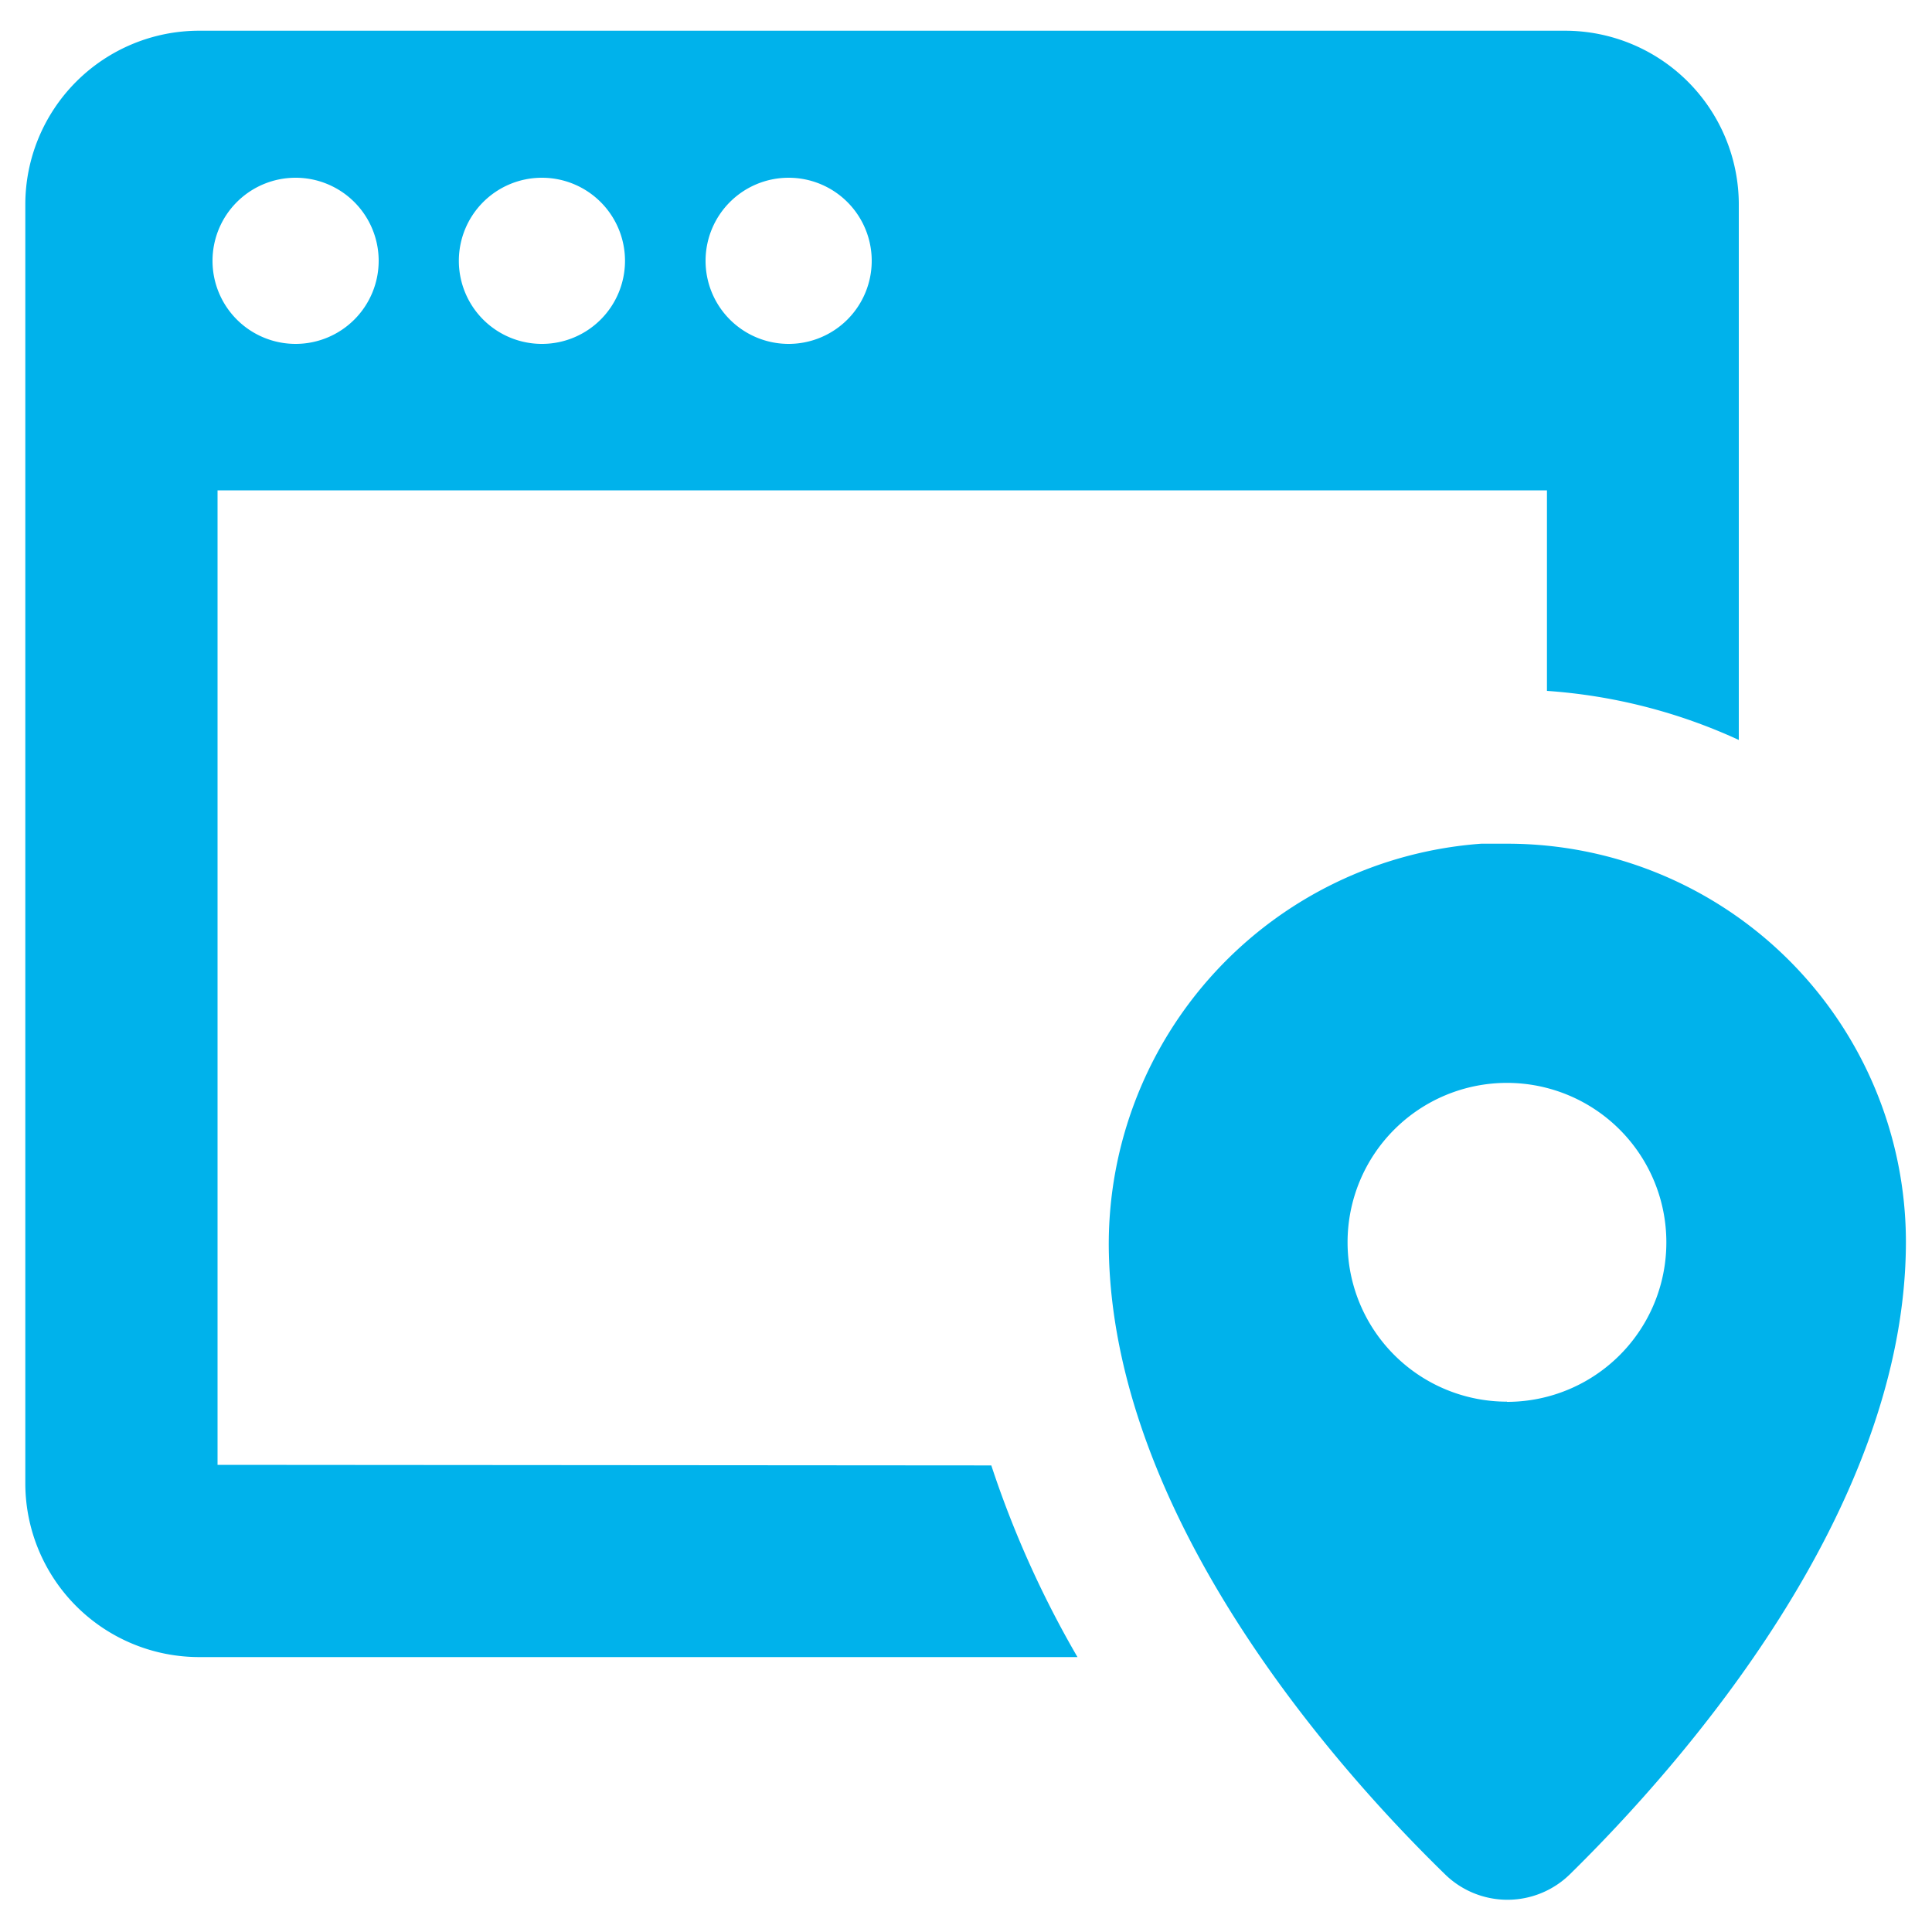
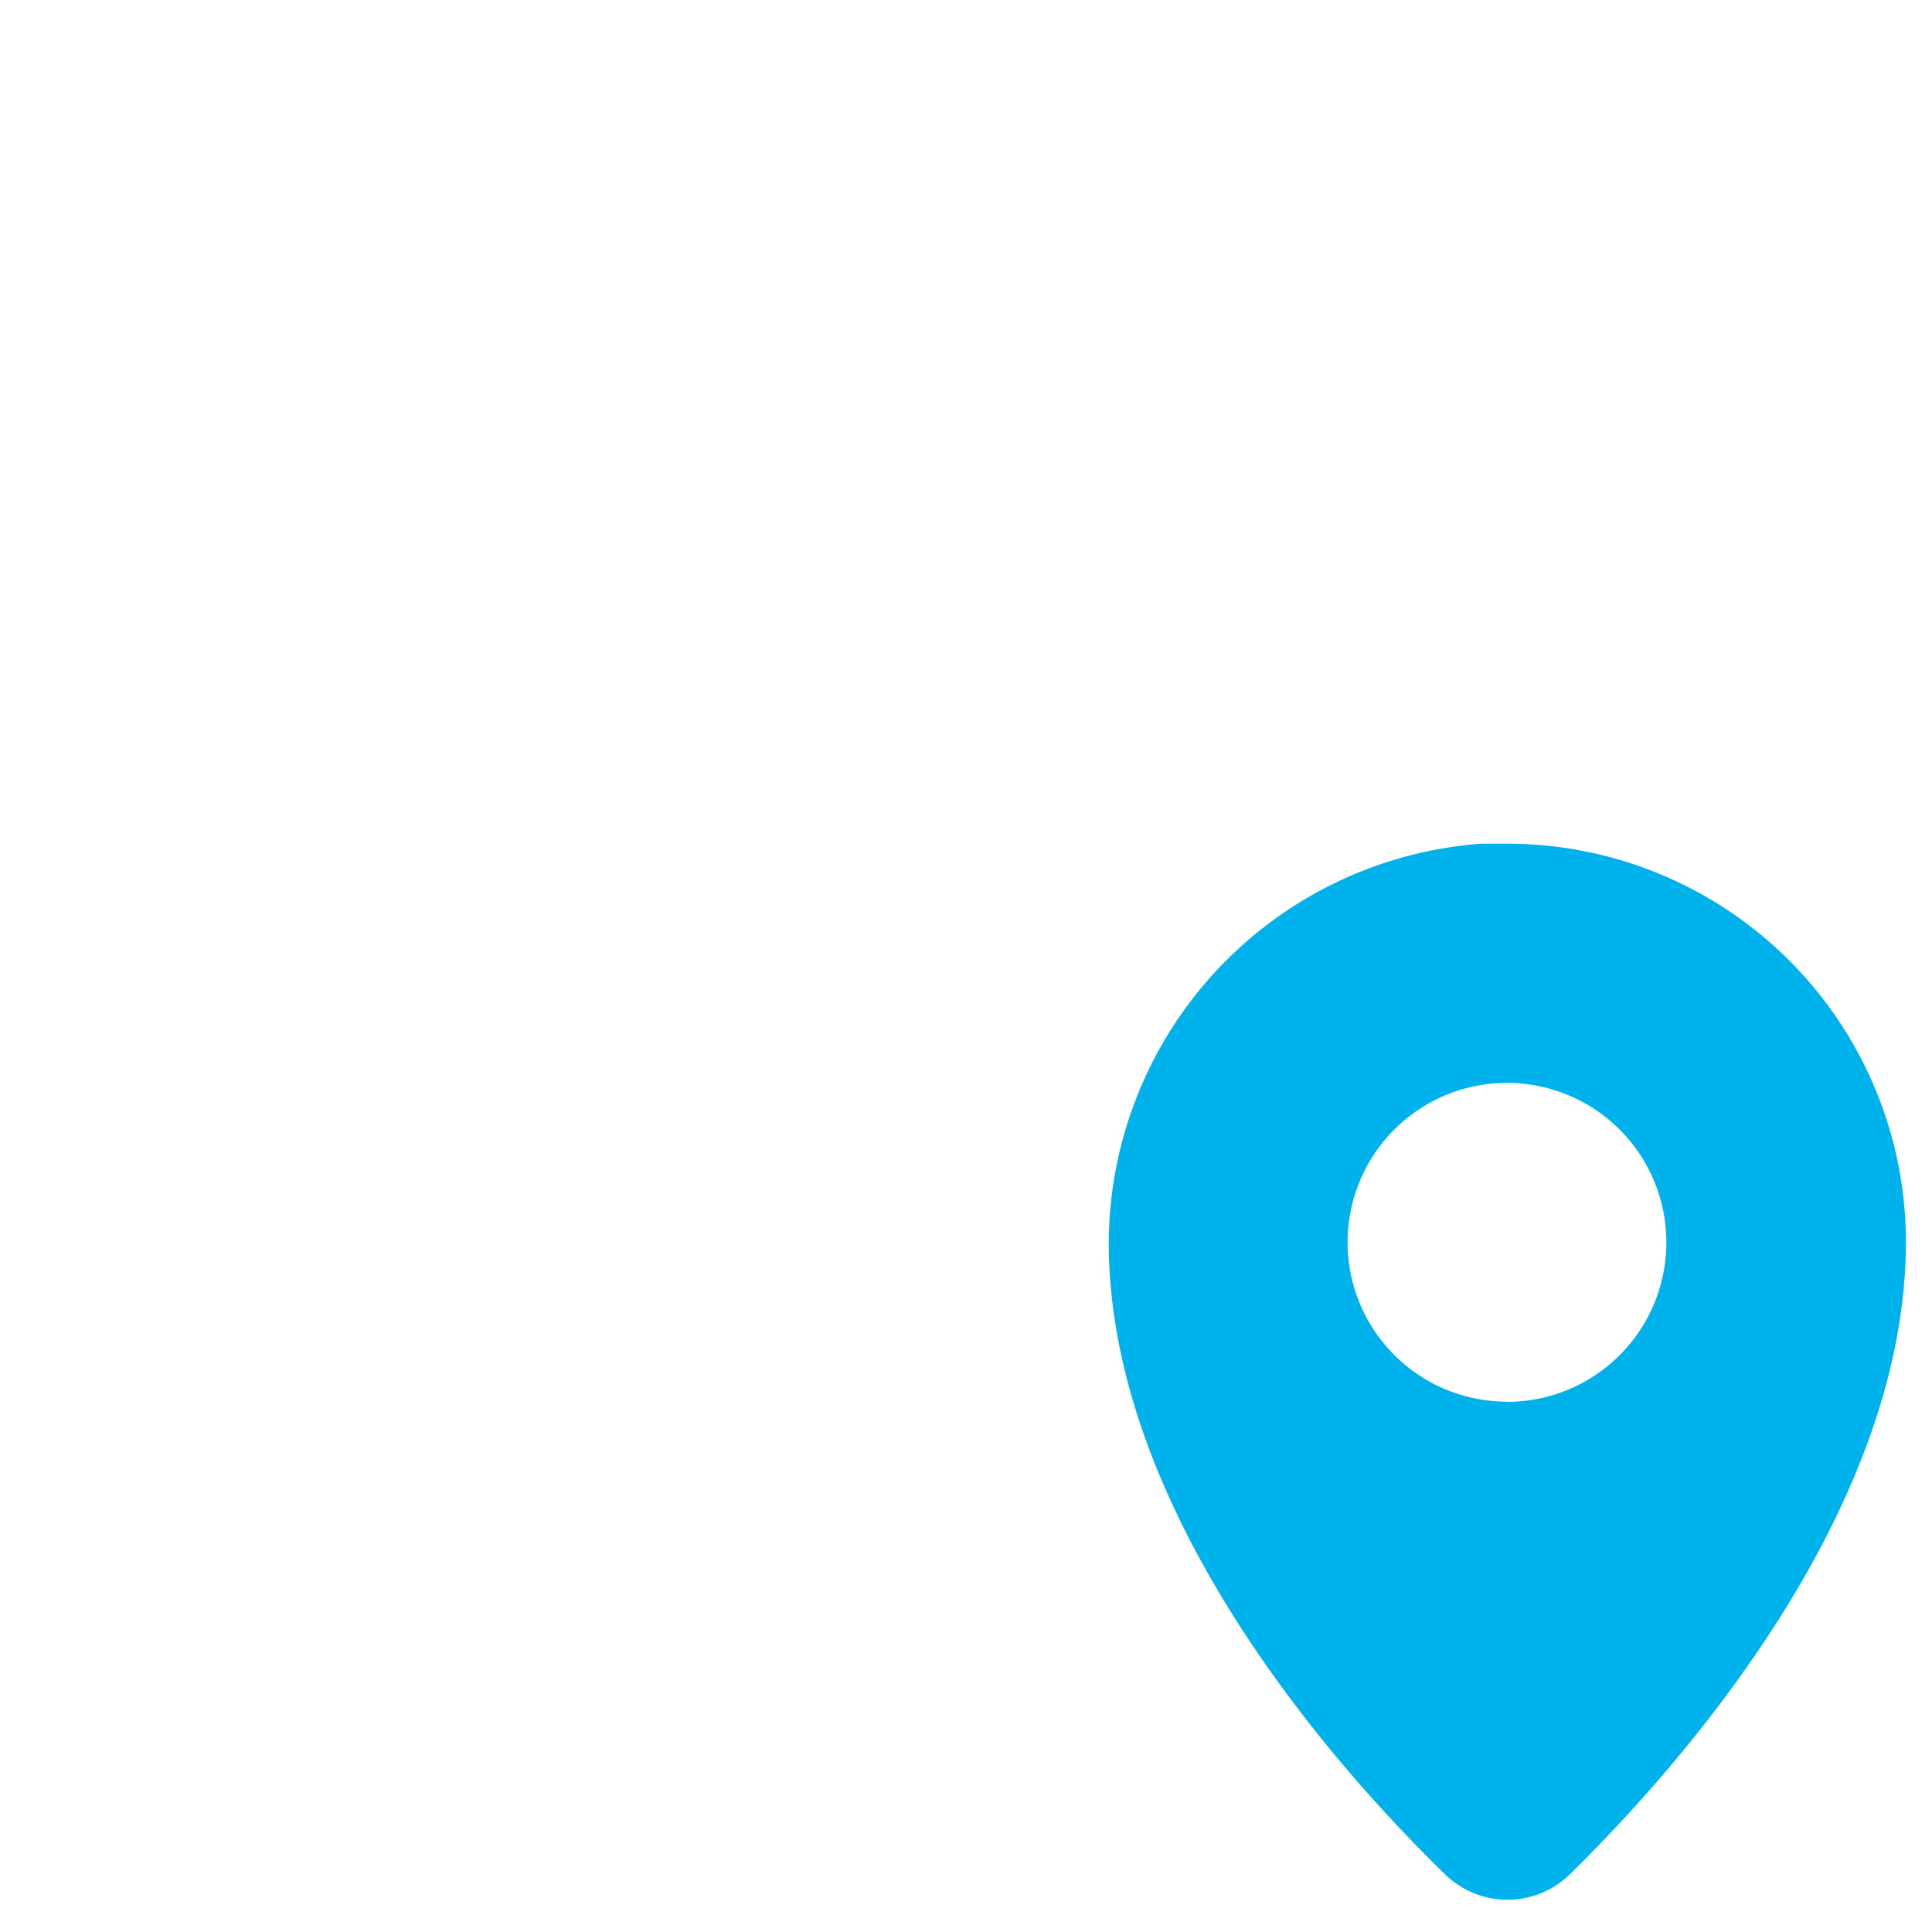
<svg xmlns="http://www.w3.org/2000/svg" height="100px" width="100px" fill="#00b2eb" data-name="Layer 1" viewBox="0 0 100 100" x="0px" y="0px">
  <title>Artboard 39</title>
-   <path d="M11.26,75.82V25.38H80.07V35.76A28.41,28.41,0,0,1,90,38.3V10.59a9,9,0,0,0-9-9H10.31a9,9,0,0,0-9,9V76.77a9,9,0,0,0,9,9H55.77a52.32,52.32,0,0,1-4.46-9.92ZM40.82,9.2a4.3,4.3,0,1,1-4.3,4.3A4.3,4.3,0,0,1,40.82,9.2Zm-12.77,0a4.3,4.3,0,1,1-4.3,4.3A4.3,4.3,0,0,1,28.05,9.2Zm-12.77,0A4.3,4.3,0,1,1,11,13.5,4.3,4.3,0,0,1,15.29,9.2Z" />
  <path d="M78,43.67c-.44,0-.89,0-1.33,0A20.79,20.79,0,0,0,57.39,64.55C57.53,78.37,69,91.37,74.78,97a4.62,4.62,0,0,0,6.49,0c5.81-5.71,17.38-18.83,17.38-32.74A20.63,20.63,0,0,0,78,43.67Zm0,28.88a8.25,8.25,0,1,1,8.25-8.25A8.25,8.25,0,0,1,78,72.56Z" />
</svg>